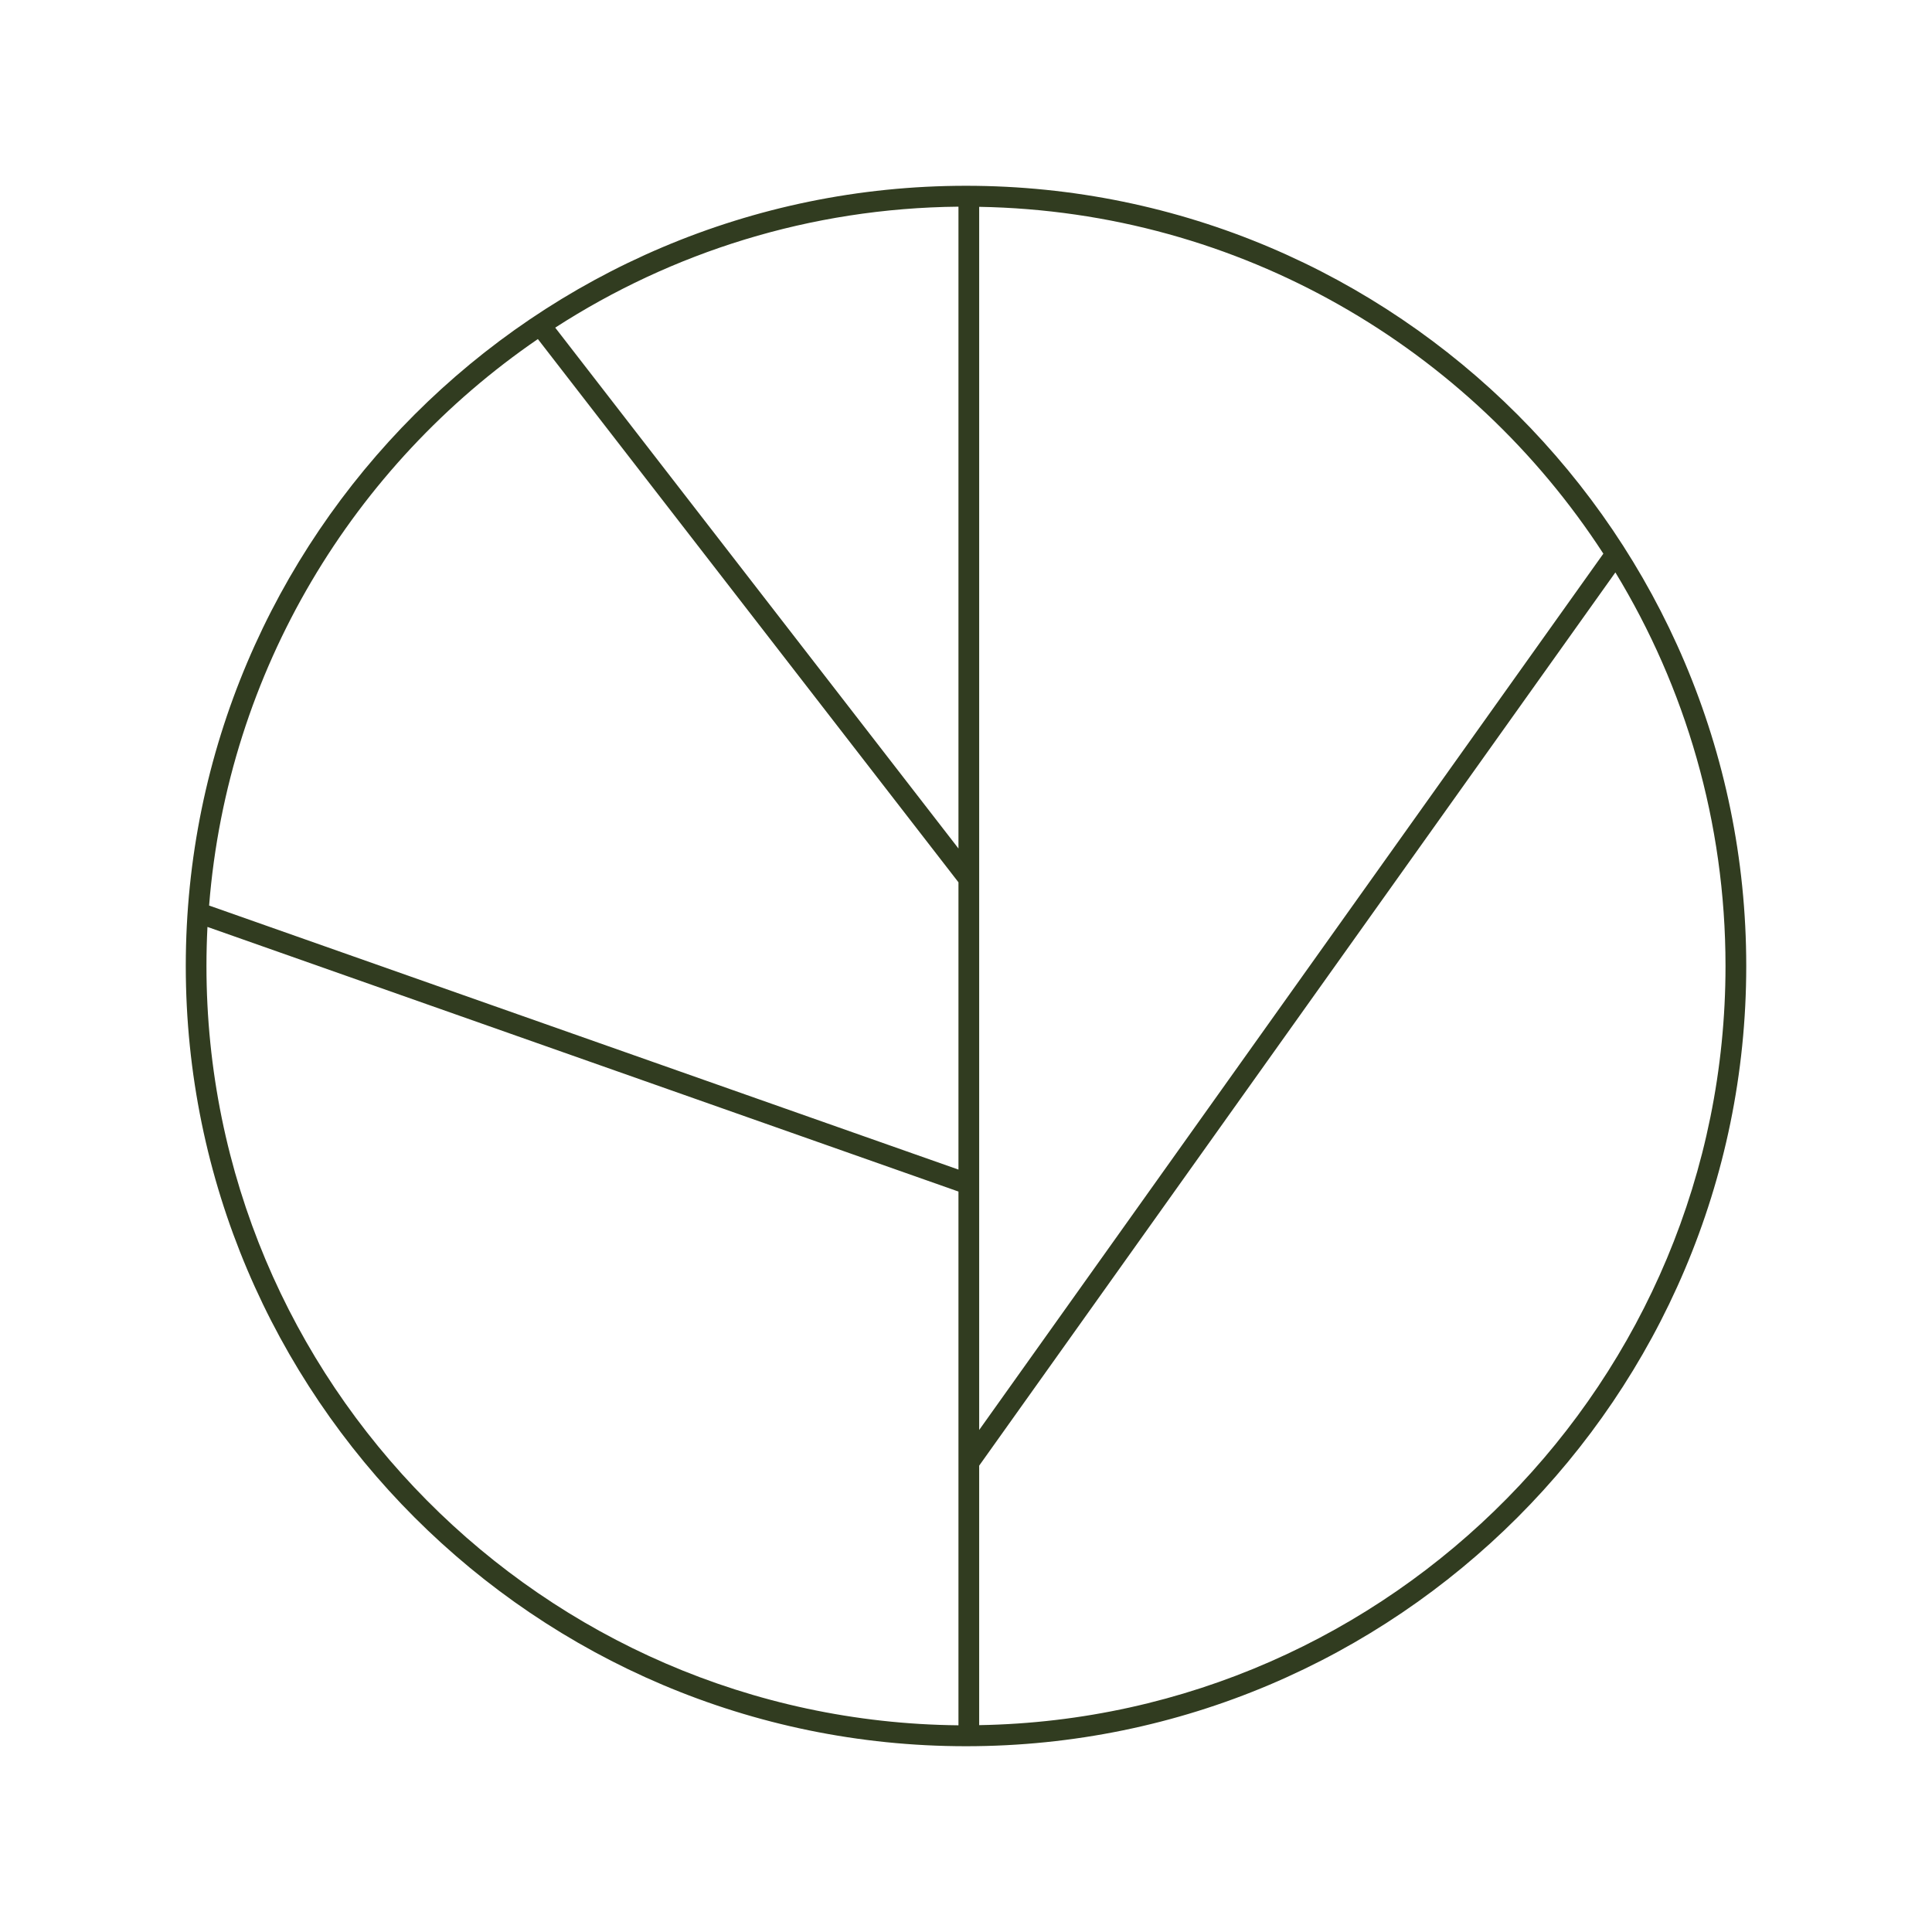
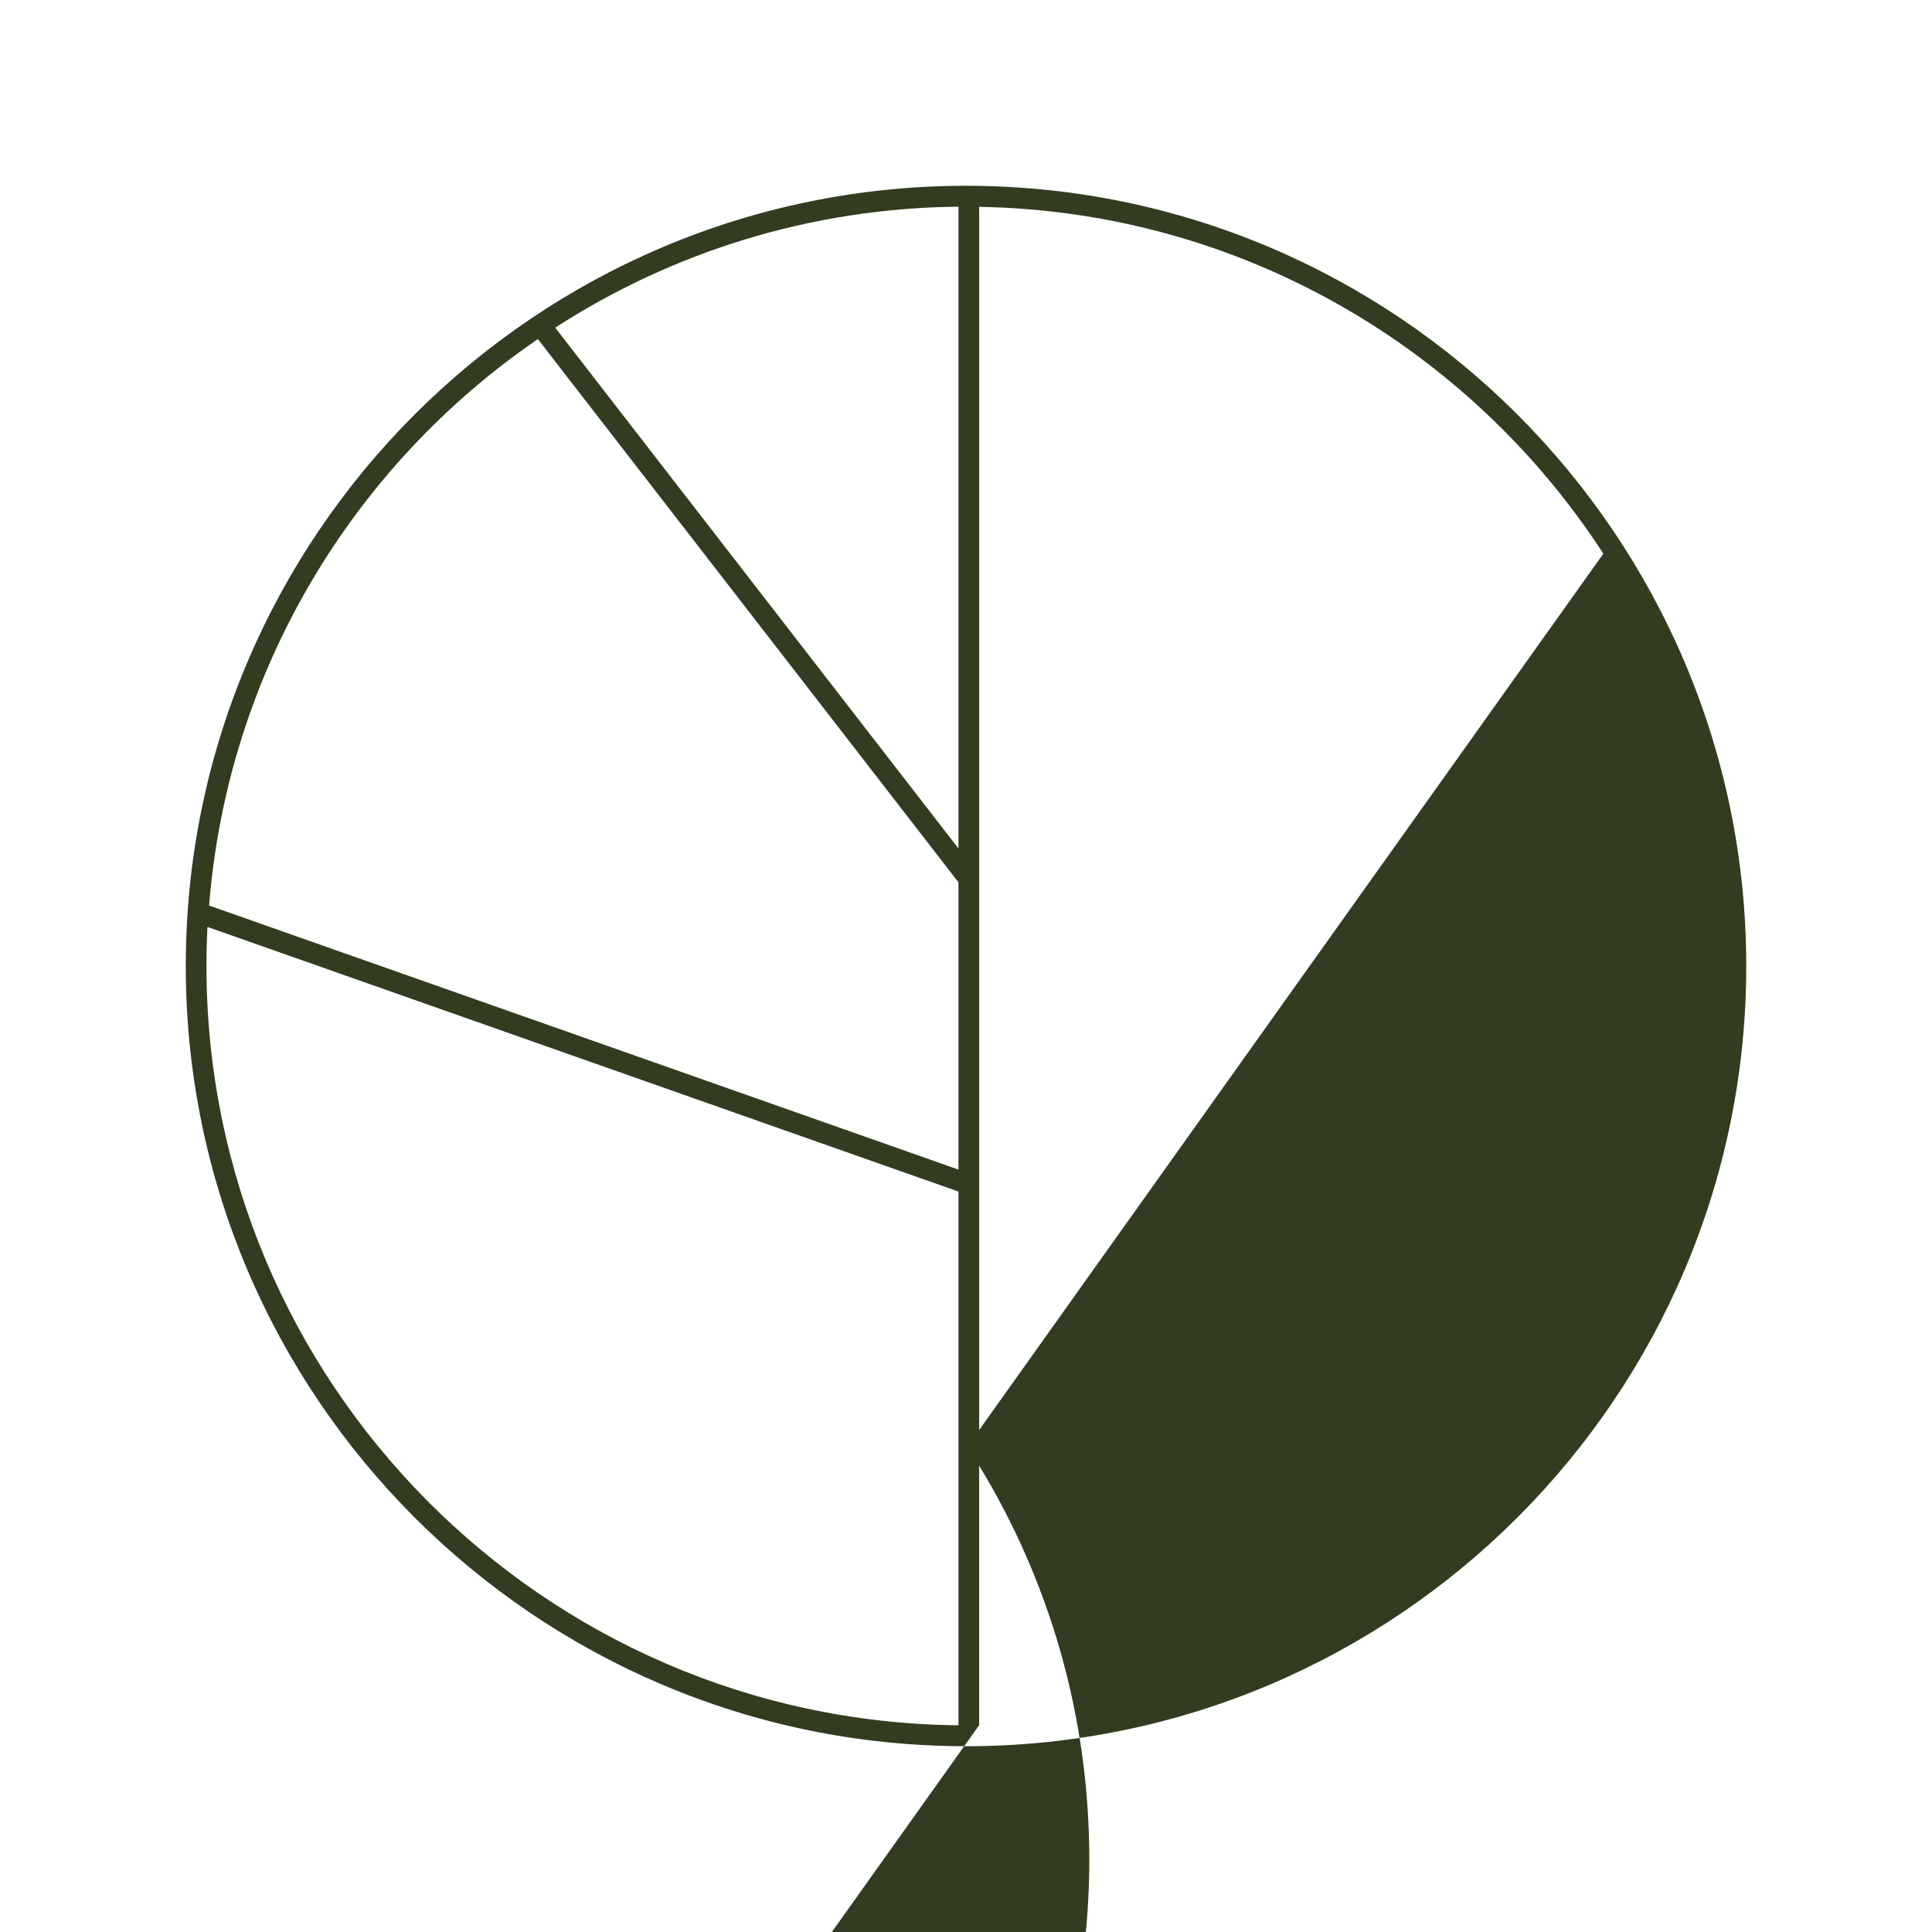
<svg xmlns="http://www.w3.org/2000/svg" id="Ebene_1" viewBox="0 0 737.01 737.01">
  <defs>
    <style>.cls-1{fill:#313c20;}</style>
  </defs>
-   <path class="cls-1" d="M368.51,70.87c-164.12,0-297.64,133.52-297.64,297.64s133.52,297.63,297.64,297.63,297.64-133.52,297.64-297.63S532.62,70.87,368.51,70.87Zm243.13,140.34l-238.11,334.29V78.9c99.71,1.71,187.27,54.01,238.11,132.31Zm-246,112.48L211.8,124.99c44.46-28.71,97.21-45.6,153.83-46.15v244.84ZM205.18,129.34l160.45,207.24v109.59L79.77,345.44c7.1-89.66,55.13-167.95,125.42-216.1Zm-126.42,239.16c0-5,.13-9.97,.38-14.9l286.49,100.95v203.61c-158.44-1.55-286.87-130.86-286.87-289.66Zm294.77,289.6v-98.99l242.7-340.75c26.65,43.81,42.01,95.21,42.01,150.14,0,158.07-127.27,286.9-284.71,289.6Z" />
+   <path class="cls-1" d="M368.51,70.87c-164.12,0-297.64,133.52-297.64,297.64s133.52,297.63,297.64,297.63,297.64-133.52,297.64-297.63S532.62,70.87,368.51,70.87Zm243.13,140.34l-238.11,334.29V78.9c99.71,1.71,187.27,54.01,238.11,132.31Zm-246,112.48L211.8,124.99c44.46-28.71,97.21-45.6,153.83-46.15v244.84ZM205.18,129.34l160.45,207.24v109.59L79.77,345.44c7.1-89.66,55.13-167.95,125.42-216.1Zm-126.42,239.16c0-5,.13-9.97,.38-14.9l286.49,100.95v203.61c-158.44-1.55-286.87-130.86-286.87-289.66Zm294.77,289.6v-98.99c26.65,43.81,42.01,95.21,42.01,150.14,0,158.07-127.27,286.9-284.71,289.6Z" />
</svg>